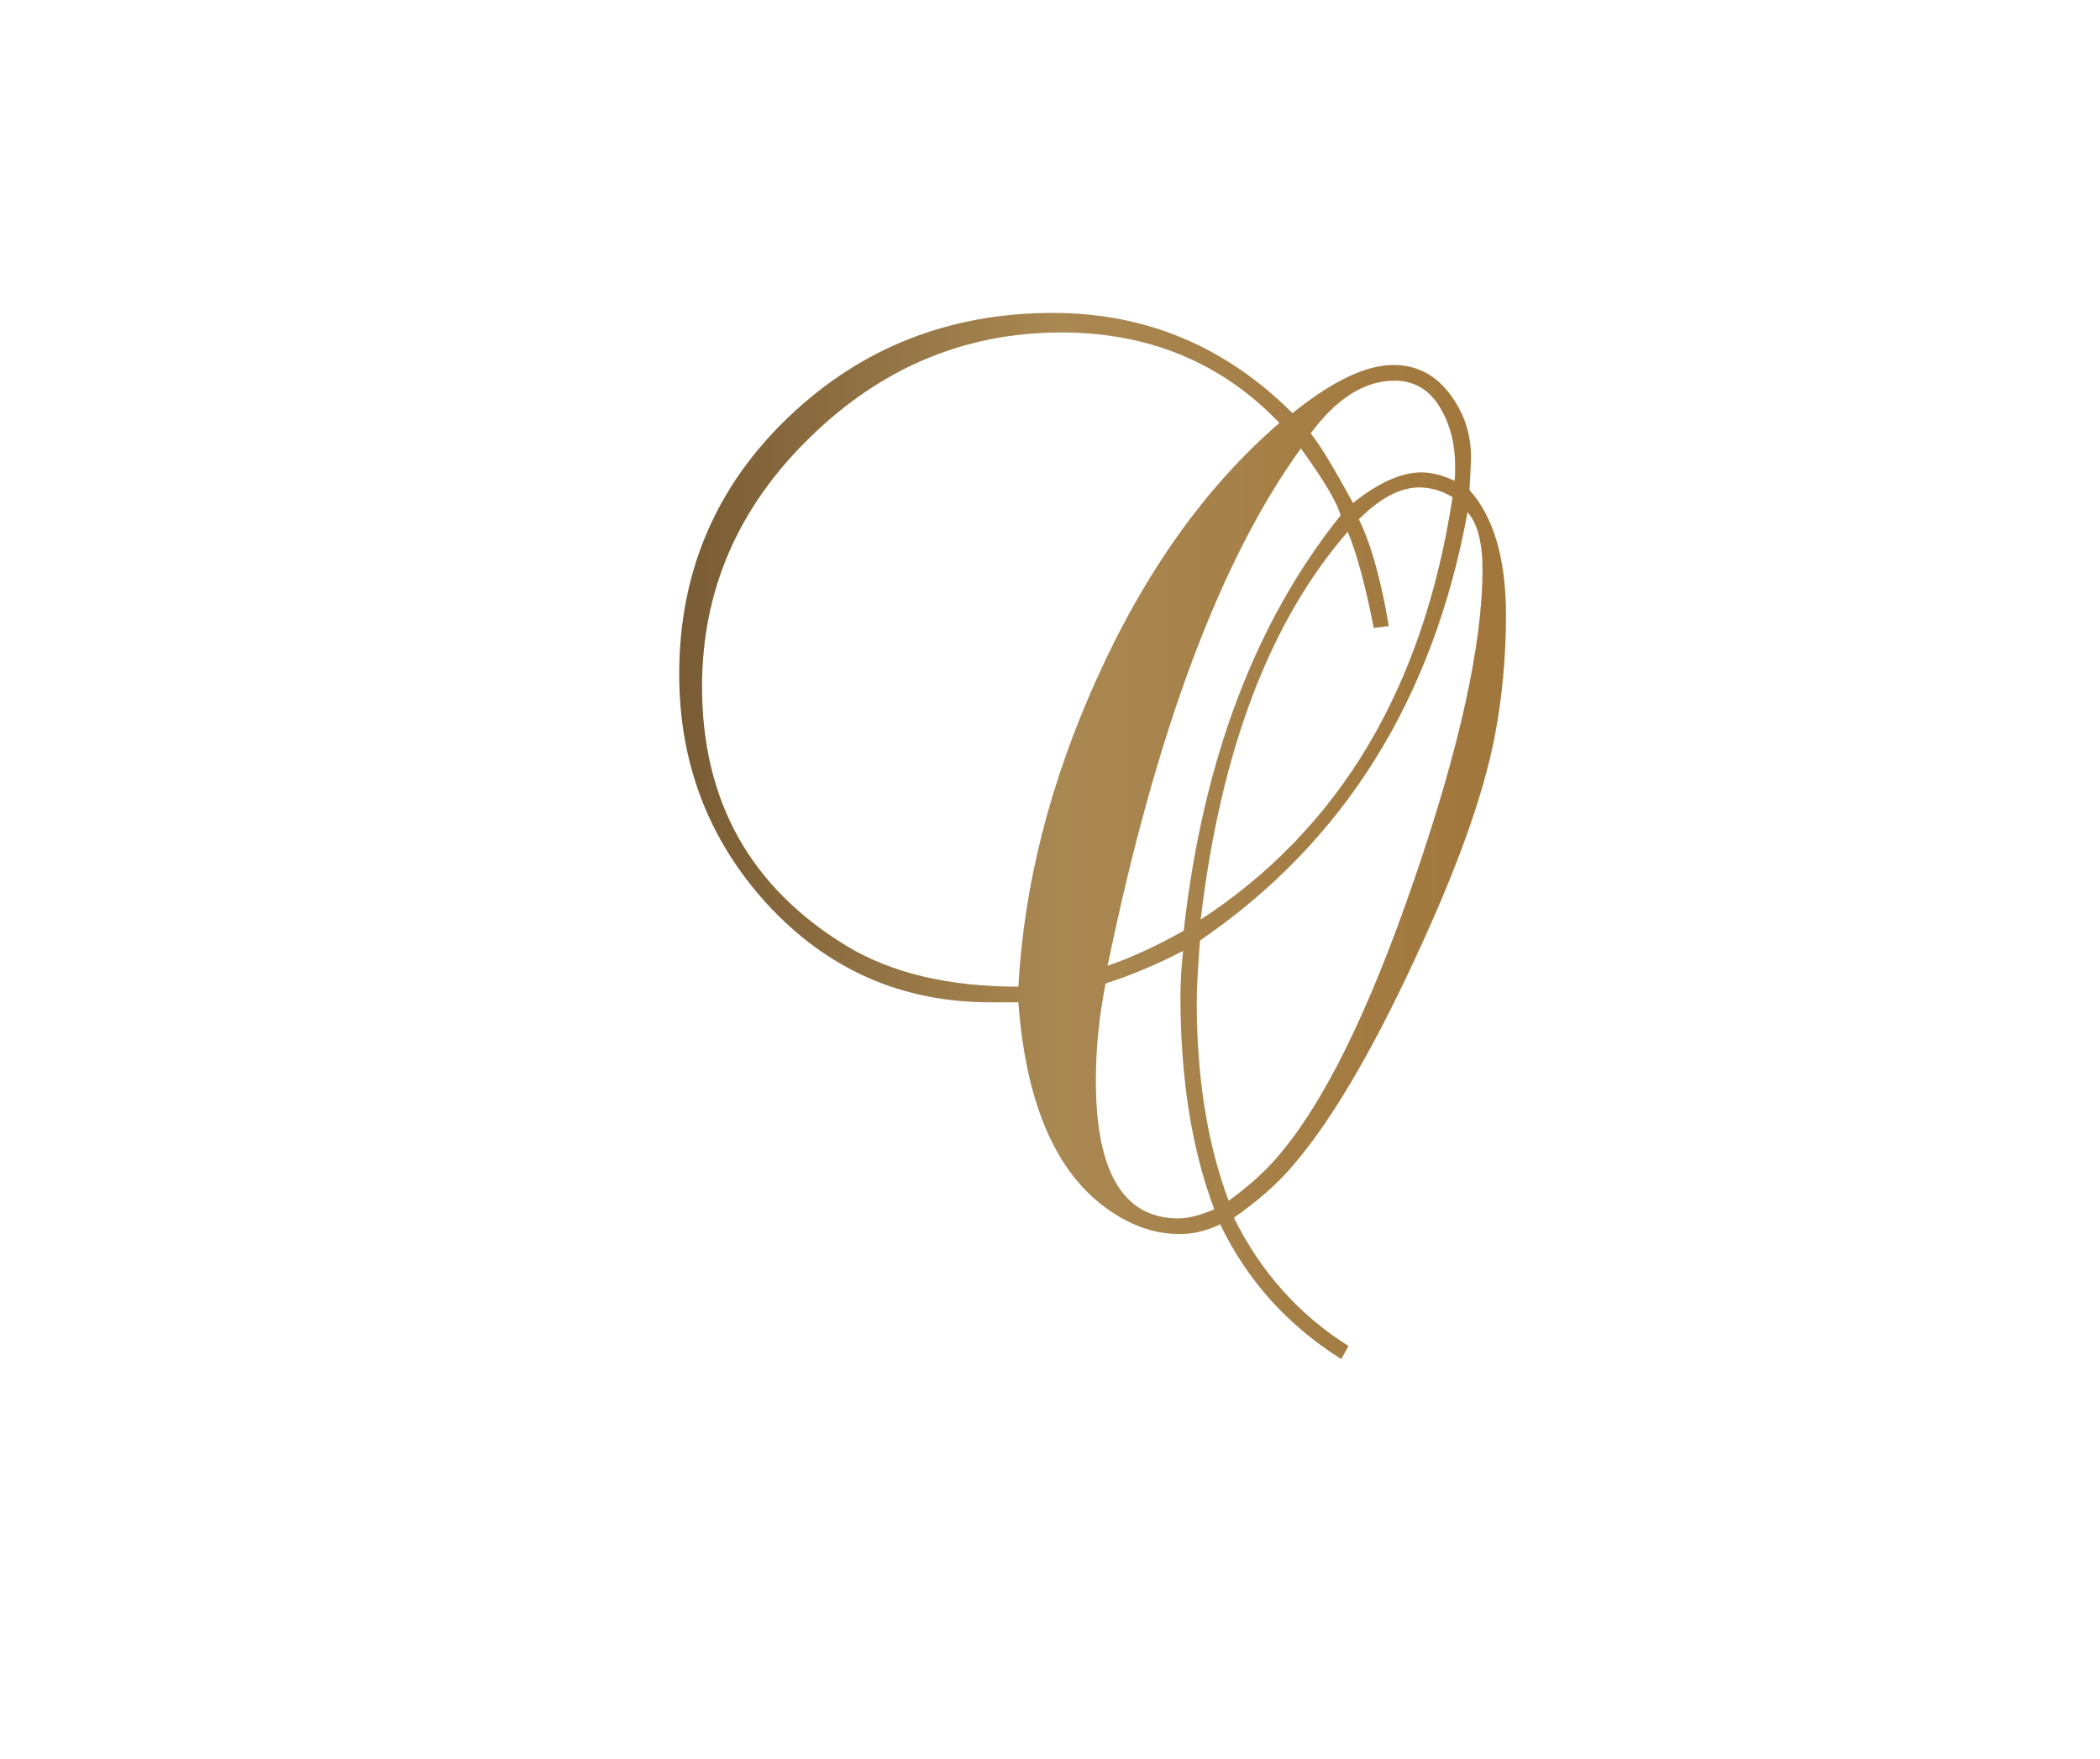
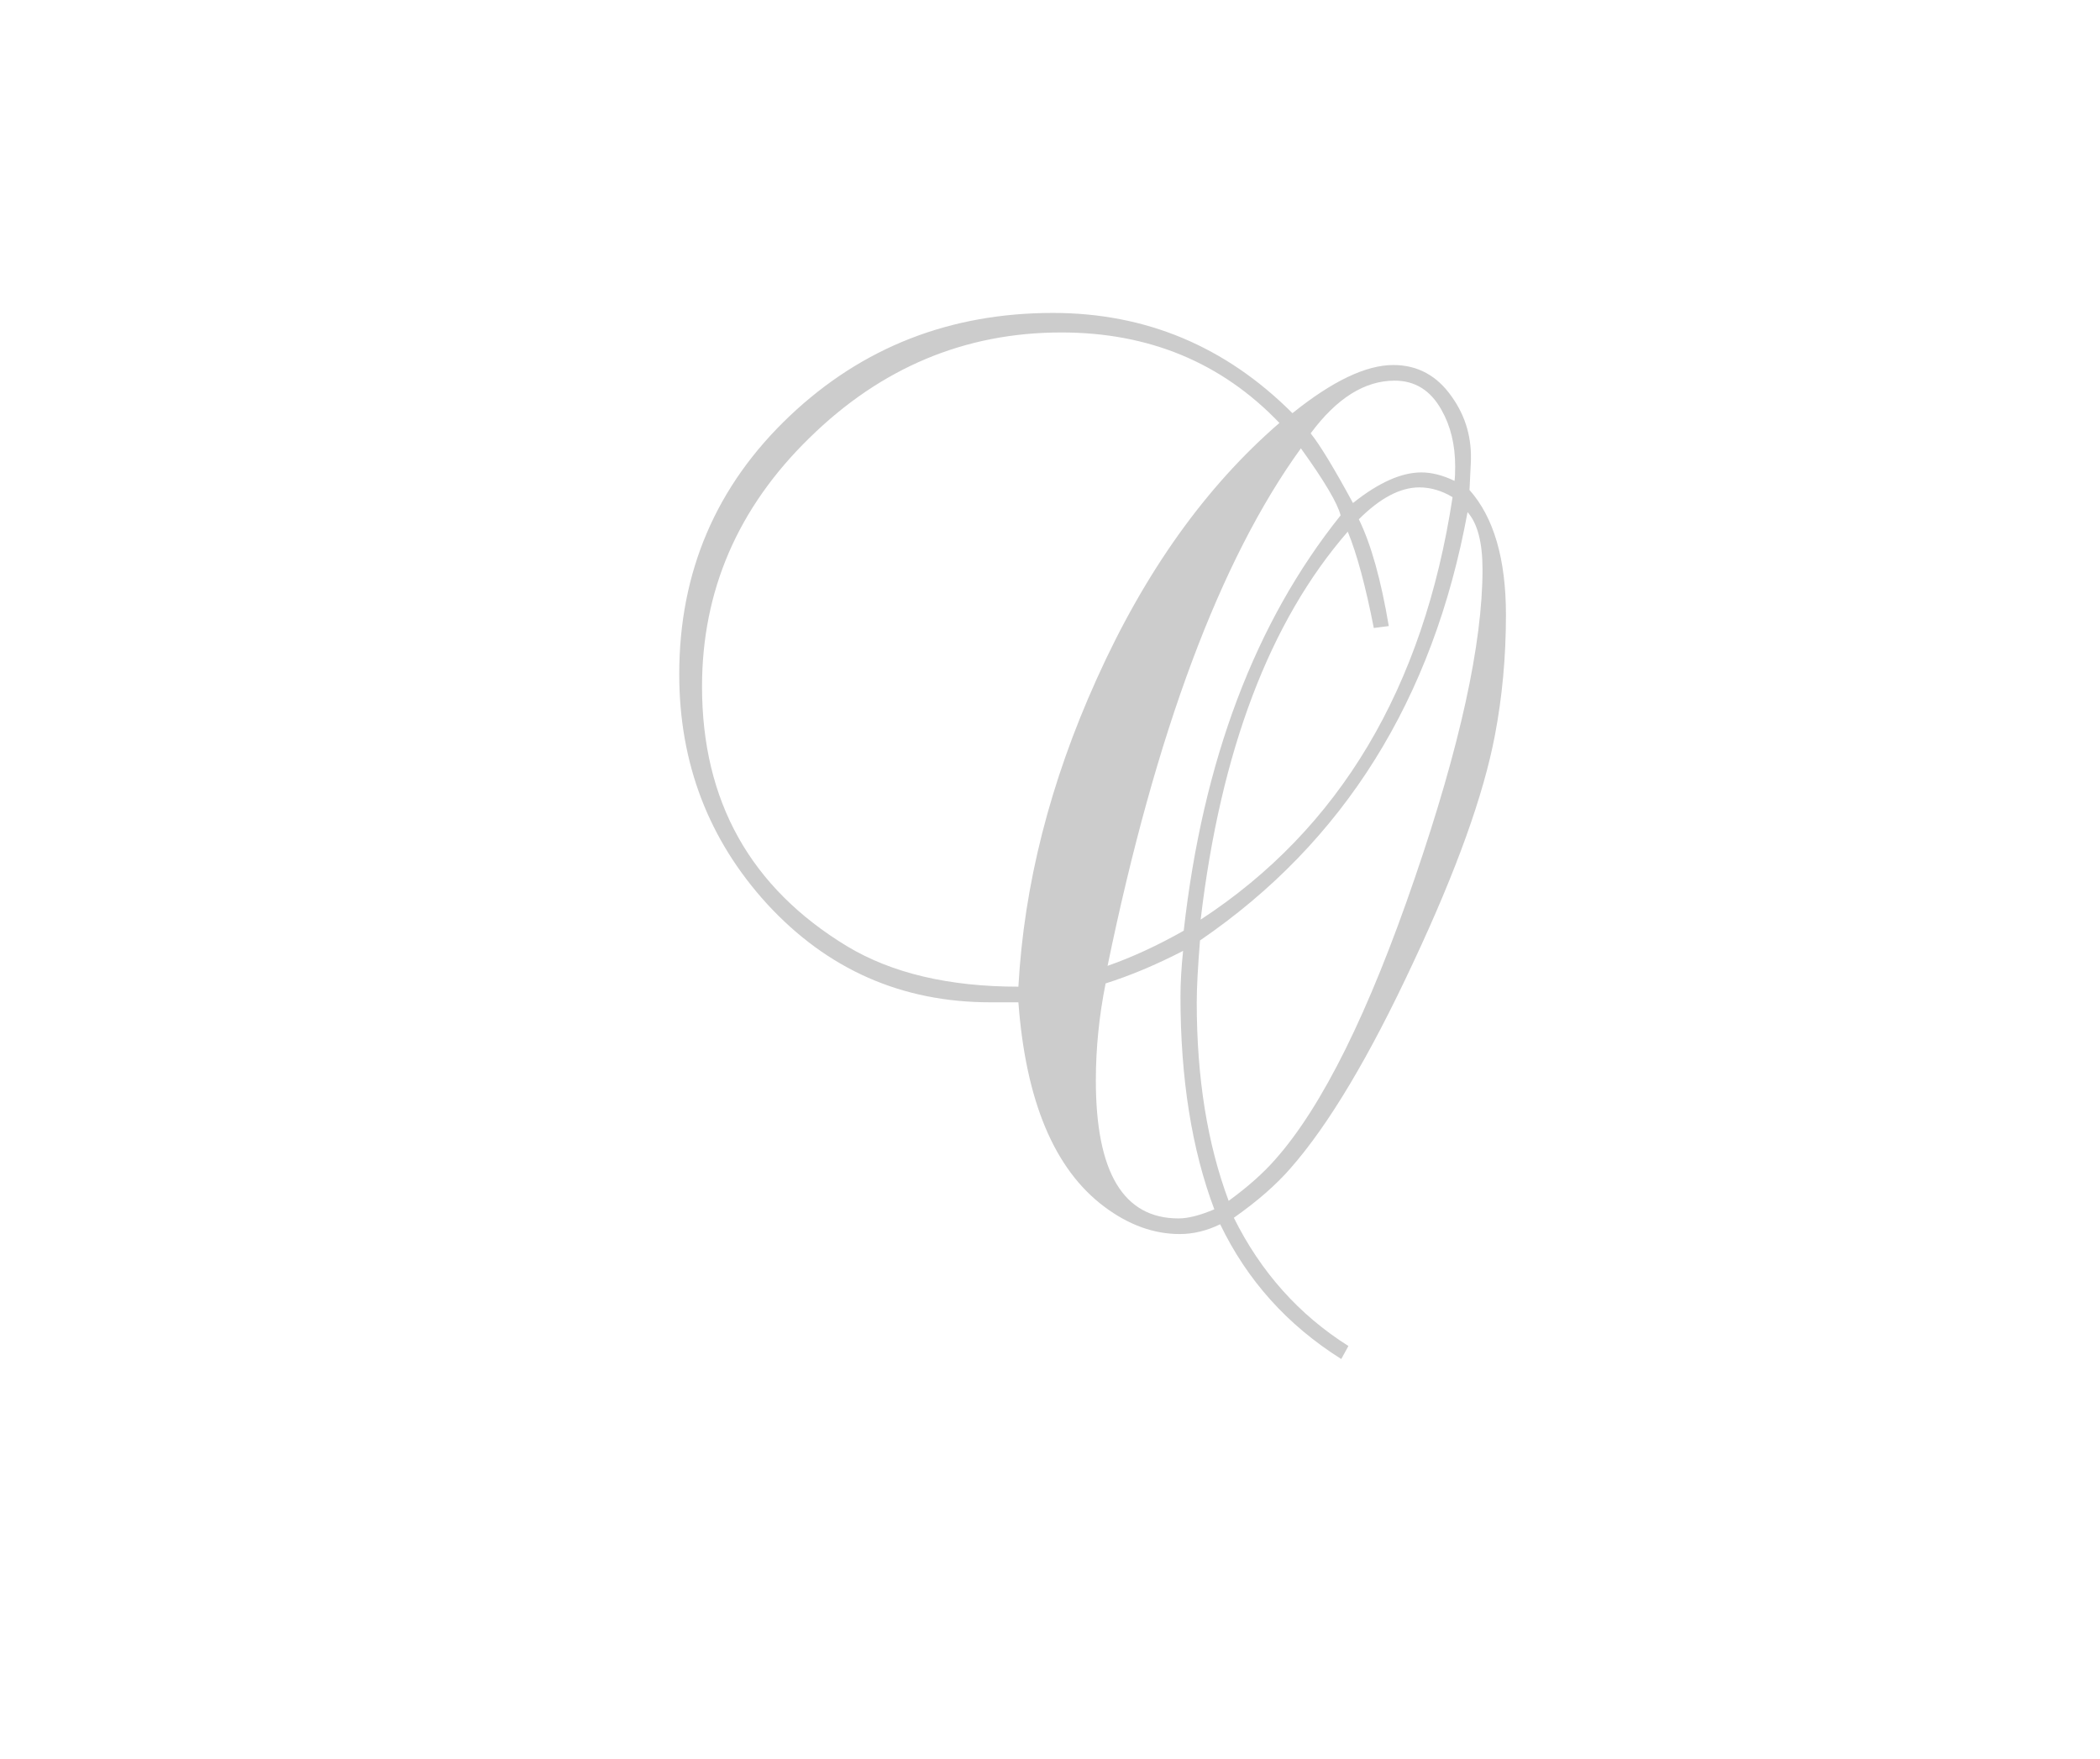
<svg xmlns="http://www.w3.org/2000/svg" width="154" height="129" viewBox="0 0 154 129" fill="none">
  <g clip-path="url(#clip0_33_362)">
-     <path d="M110.436 45.098C110.436 48.153 110.166 51.096 109.625 53.929C108.797 58.289 106.808 63.826 103.658 70.541C100.443 77.447 97.436 82.491 94.635 85.673C93.585 86.882 92.201 88.092 90.482 89.301C92.456 93.279 95.256 96.414 98.884 98.705L98.359 99.66C94.413 97.178 91.453 93.884 89.48 89.778C88.493 90.256 87.507 90.495 86.52 90.495C84.611 90.495 82.765 89.826 80.983 88.49C77.323 85.753 75.223 80.756 74.682 73.501H72.629C66.137 73.501 60.679 71.098 56.256 66.292C51.959 61.582 49.811 55.965 49.811 49.442C49.811 41.931 52.516 35.614 57.926 30.49C63.241 25.462 69.669 22.948 77.212 22.948C84.022 22.948 89.878 25.398 94.779 30.299C97.707 27.945 100.173 26.767 102.178 26.767C103.96 26.767 105.392 27.547 106.474 29.106C107.492 30.538 107.954 32.161 107.858 33.975L107.763 35.932C109.545 37.937 110.436 40.992 110.436 45.098ZM106.713 34.214C106.713 32.623 106.379 31.238 105.71 30.061C104.915 28.629 103.769 27.913 102.273 27.913C100.077 27.913 98.025 29.201 96.115 31.779C96.784 32.607 97.818 34.309 99.218 36.887C101.096 35.391 102.767 34.643 104.23 34.643C104.994 34.643 105.806 34.85 106.665 35.264C106.697 35.041 106.713 34.691 106.713 34.214ZM106.522 36.457C105.726 35.98 104.915 35.741 104.087 35.741C102.687 35.741 101.207 36.521 99.648 38.08C100.539 39.894 101.271 42.504 101.844 45.909L100.746 46.052C100.141 42.965 99.504 40.61 98.836 38.987C93.108 45.575 89.512 55.059 88.048 67.438C98.232 60.787 104.39 50.46 106.522 36.457ZM98.311 37.794C98.088 36.903 97.118 35.264 95.399 32.877C89.48 41.056 84.754 53.706 81.222 70.827C83.036 70.191 84.897 69.332 86.807 68.25C88.207 55.775 92.042 45.623 98.311 37.794ZM108.718 41.756C108.718 39.783 108.352 38.383 107.62 37.555C105.106 51.272 98.566 61.742 88 68.966C87.841 70.939 87.761 72.45 87.761 73.501C87.761 79.038 88.541 83.891 90.101 88.06C91.501 87.042 92.647 86.023 93.537 85.005C96.975 81.122 100.38 74.248 103.753 64.383C107.063 54.74 108.718 47.198 108.718 41.756ZM93.824 31.015C89.591 26.592 84.261 24.38 77.832 24.38C70.767 24.38 64.609 26.958 59.359 32.113C54.108 37.237 51.482 43.316 51.482 50.349C51.482 58.75 55.031 65.099 62.127 69.395C65.405 71.368 69.59 72.355 74.682 72.355C75.096 64.876 77.005 57.366 80.41 49.824C83.943 41.963 88.414 35.694 93.824 31.015ZM89.05 88.681C87.395 84.289 86.568 79.086 86.568 73.071C86.568 72.084 86.632 70.971 86.759 69.729C84.786 70.748 82.892 71.543 81.078 72.116C80.601 74.503 80.362 76.874 80.362 79.229C80.362 85.975 82.383 89.349 86.425 89.349C87.125 89.349 88 89.126 89.05 88.681Z" fill="url(#paint0_linear_33_362)" />
    <path d="M110.436 45.098C110.436 48.153 110.166 51.096 109.625 53.929C108.797 58.289 106.808 63.826 103.658 70.541C100.443 77.447 97.436 82.491 94.635 85.673C93.585 86.882 92.201 88.092 90.482 89.301C92.456 93.279 95.256 96.414 98.884 98.705L98.359 99.66C94.413 97.178 91.453 93.884 89.48 89.778C88.493 90.256 87.507 90.495 86.52 90.495C84.611 90.495 82.765 89.826 80.983 88.49C77.323 85.753 75.223 80.756 74.682 73.501H72.629C66.137 73.501 60.679 71.098 56.256 66.292C51.959 61.582 49.811 55.965 49.811 49.442C49.811 41.931 52.516 35.614 57.926 30.49C63.241 25.462 69.669 22.948 77.212 22.948C84.022 22.948 89.878 25.398 94.779 30.299C97.707 27.945 100.173 26.767 102.178 26.767C103.96 26.767 105.392 27.547 106.474 29.106C107.492 30.538 107.954 32.161 107.858 33.975L107.763 35.932C109.545 37.937 110.436 40.992 110.436 45.098ZM106.713 34.214C106.713 32.623 106.379 31.238 105.71 30.061C104.915 28.629 103.769 27.913 102.273 27.913C100.077 27.913 98.025 29.201 96.115 31.779C96.784 32.607 97.818 34.309 99.218 36.887C101.096 35.391 102.767 34.643 104.23 34.643C104.994 34.643 105.806 34.85 106.665 35.264C106.697 35.041 106.713 34.691 106.713 34.214ZM106.522 36.457C105.726 35.98 104.915 35.741 104.087 35.741C102.687 35.741 101.207 36.521 99.648 38.08C100.539 39.894 101.271 42.504 101.844 45.909L100.746 46.052C100.141 42.965 99.504 40.61 98.836 38.987C93.108 45.575 89.512 55.059 88.048 67.438C98.232 60.787 104.39 50.46 106.522 36.457ZM98.311 37.794C98.088 36.903 97.118 35.264 95.399 32.877C89.48 41.056 84.754 53.706 81.222 70.827C83.036 70.191 84.897 69.332 86.807 68.25C88.207 55.775 92.042 45.623 98.311 37.794ZM108.718 41.756C108.718 39.783 108.352 38.383 107.62 37.555C105.106 51.272 98.566 61.742 88 68.966C87.841 70.939 87.761 72.45 87.761 73.501C87.761 79.038 88.541 83.891 90.101 88.06C91.501 87.042 92.647 86.023 93.537 85.005C96.975 81.122 100.38 74.248 103.753 64.383C107.063 54.74 108.718 47.198 108.718 41.756ZM93.824 31.015C89.591 26.592 84.261 24.38 77.832 24.38C70.767 24.38 64.609 26.958 59.359 32.113C54.108 37.237 51.482 43.316 51.482 50.349C51.482 58.75 55.031 65.099 62.127 69.395C65.405 71.368 69.59 72.355 74.682 72.355C75.096 64.876 77.005 57.366 80.41 49.824C83.943 41.963 88.414 35.694 93.824 31.015ZM89.05 88.681C87.395 84.289 86.568 79.086 86.568 73.071C86.568 72.084 86.632 70.971 86.759 69.729C84.786 70.748 82.892 71.543 81.078 72.116C80.601 74.503 80.362 76.874 80.362 79.229C80.362 85.975 82.383 89.349 86.425 89.349C87.125 89.349 88 89.126 89.05 88.681Z" fill="black" fill-opacity="0.2" />
  </g>
  <defs>
    <linearGradient id="paint0_linear_33_362" x1="43" y1="84.5" x2="110.469" y2="84.5" gradientUnits="userSpaceOnUse">
      <stop stop-color="#876537" />
      <stop offset="0.514" stop-color="#D4AA67" />
      <stop offset="1" stop-color="#C99349" />
    </linearGradient>
    <clipPath id="clip0_33_362">
      <rect width="154" height="129" fill="white" />
    </clipPath>
  </defs>
</svg>